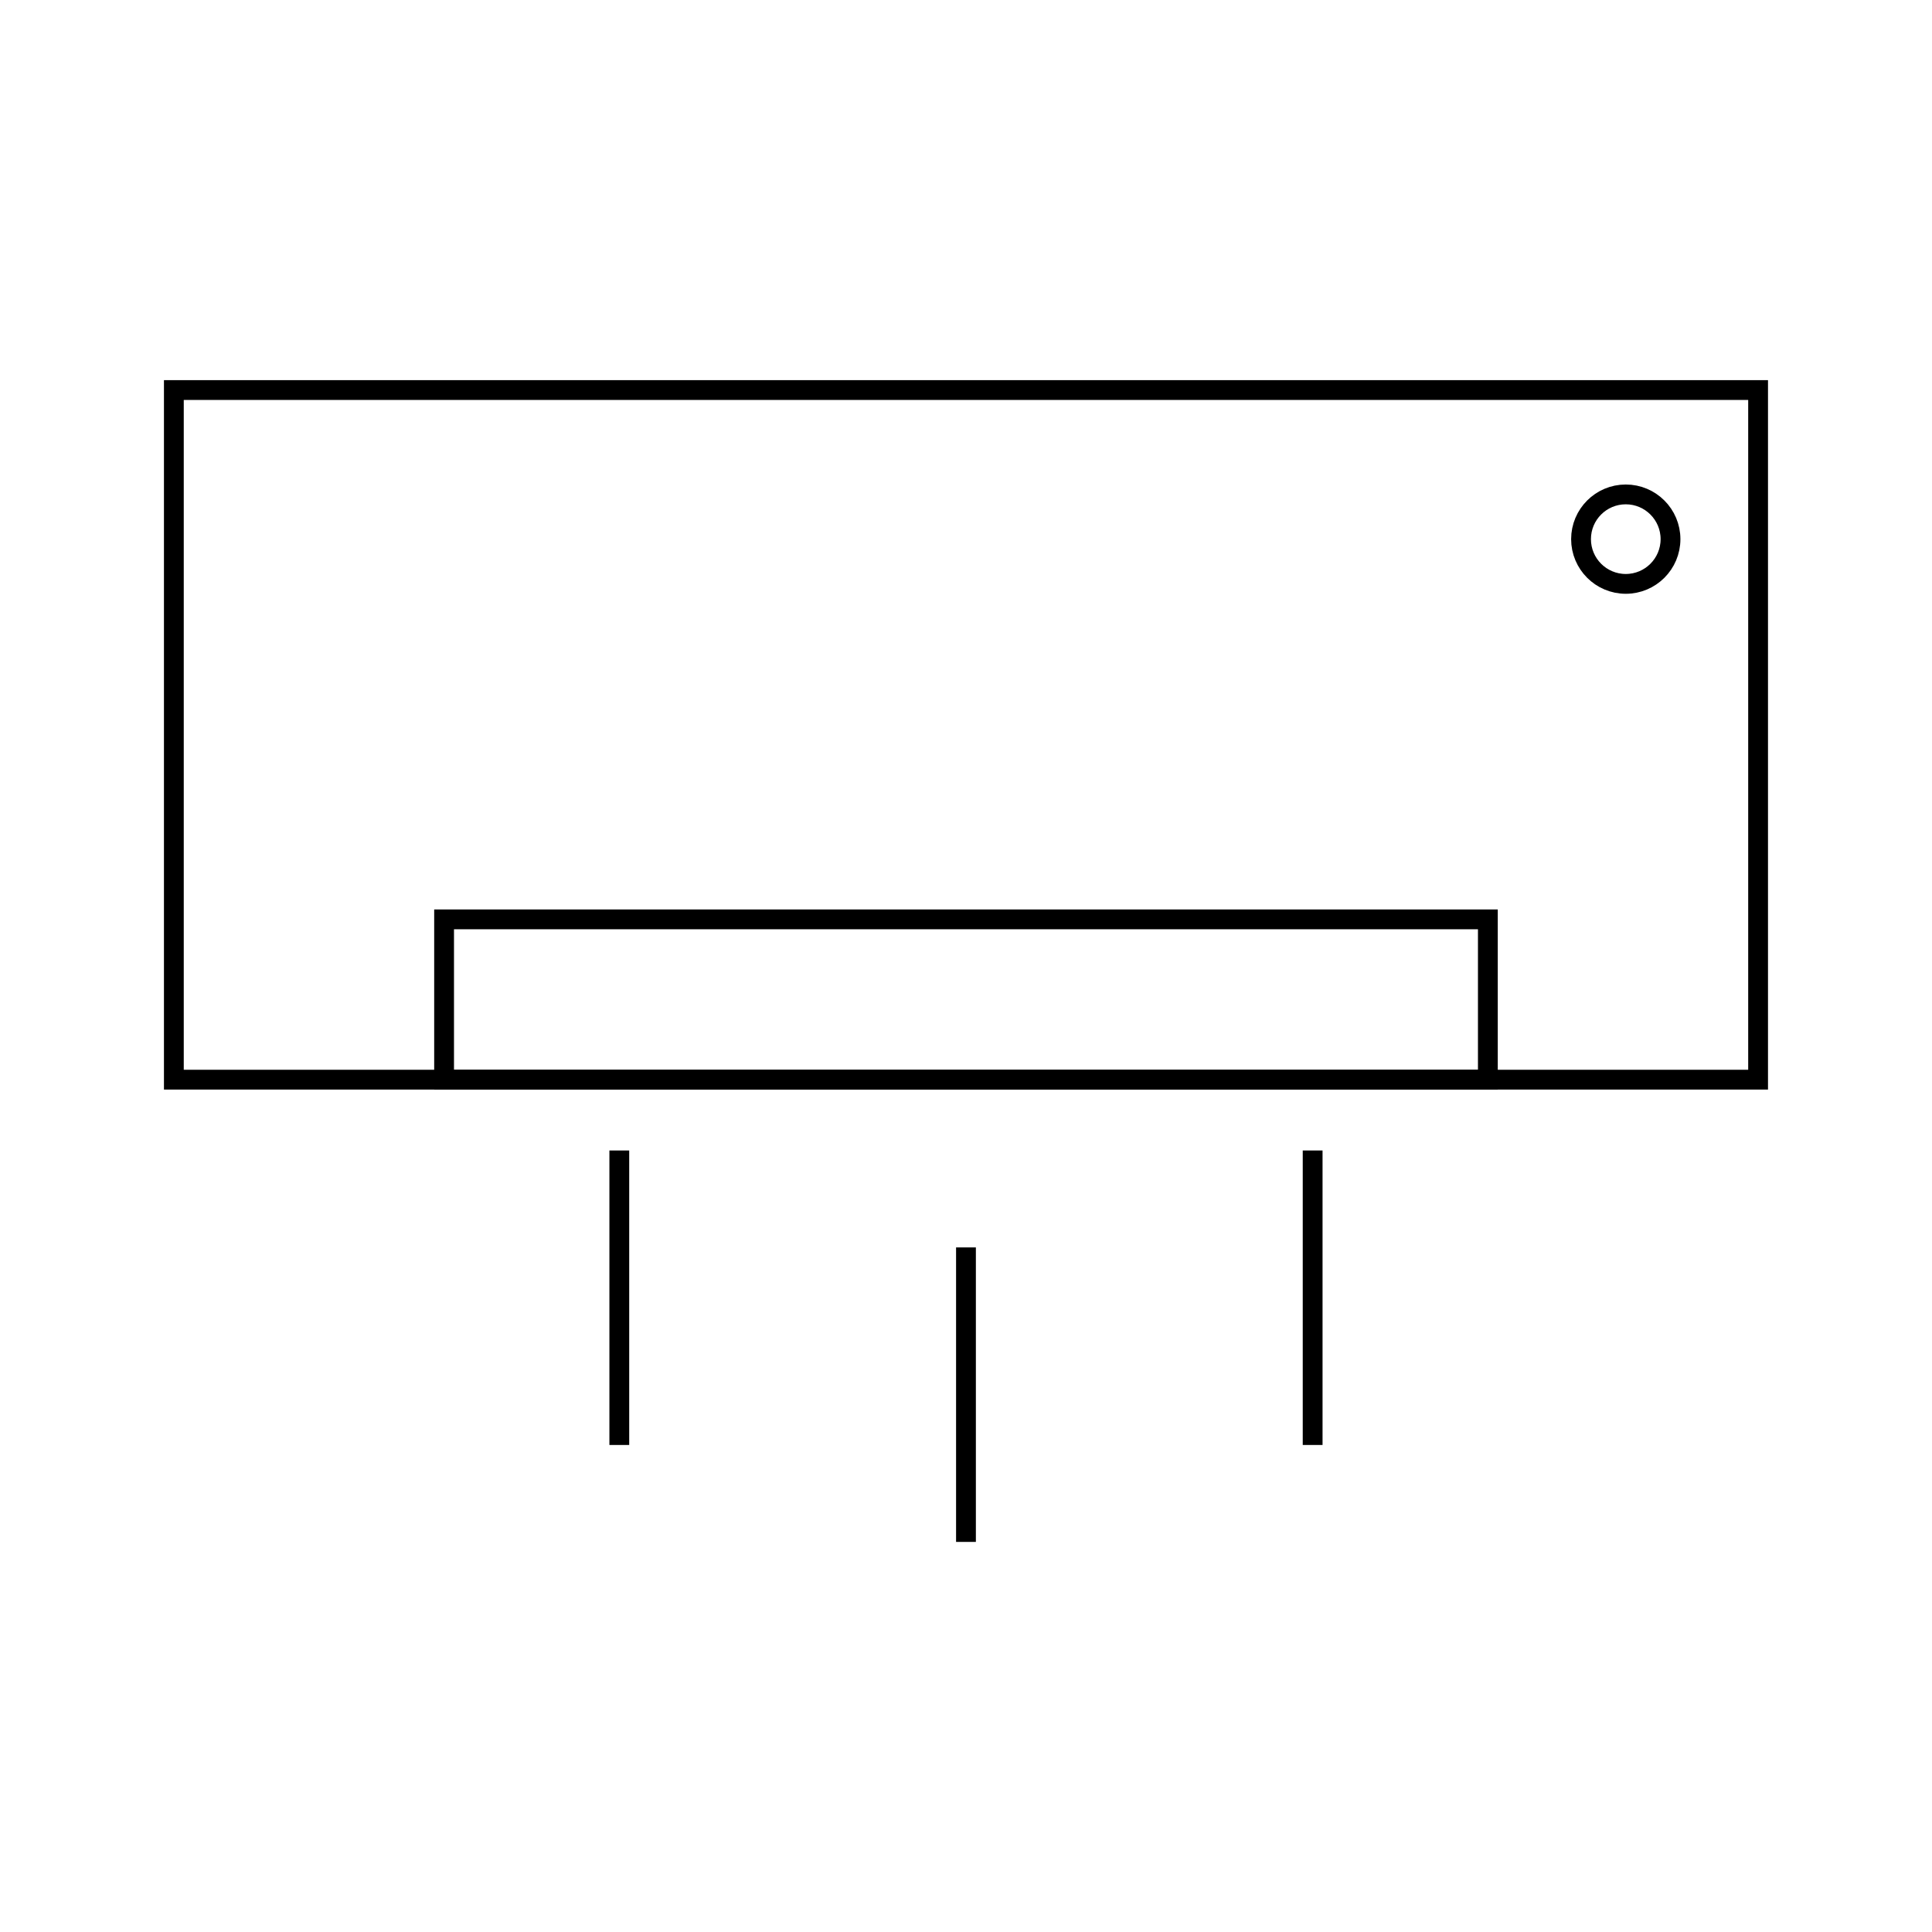
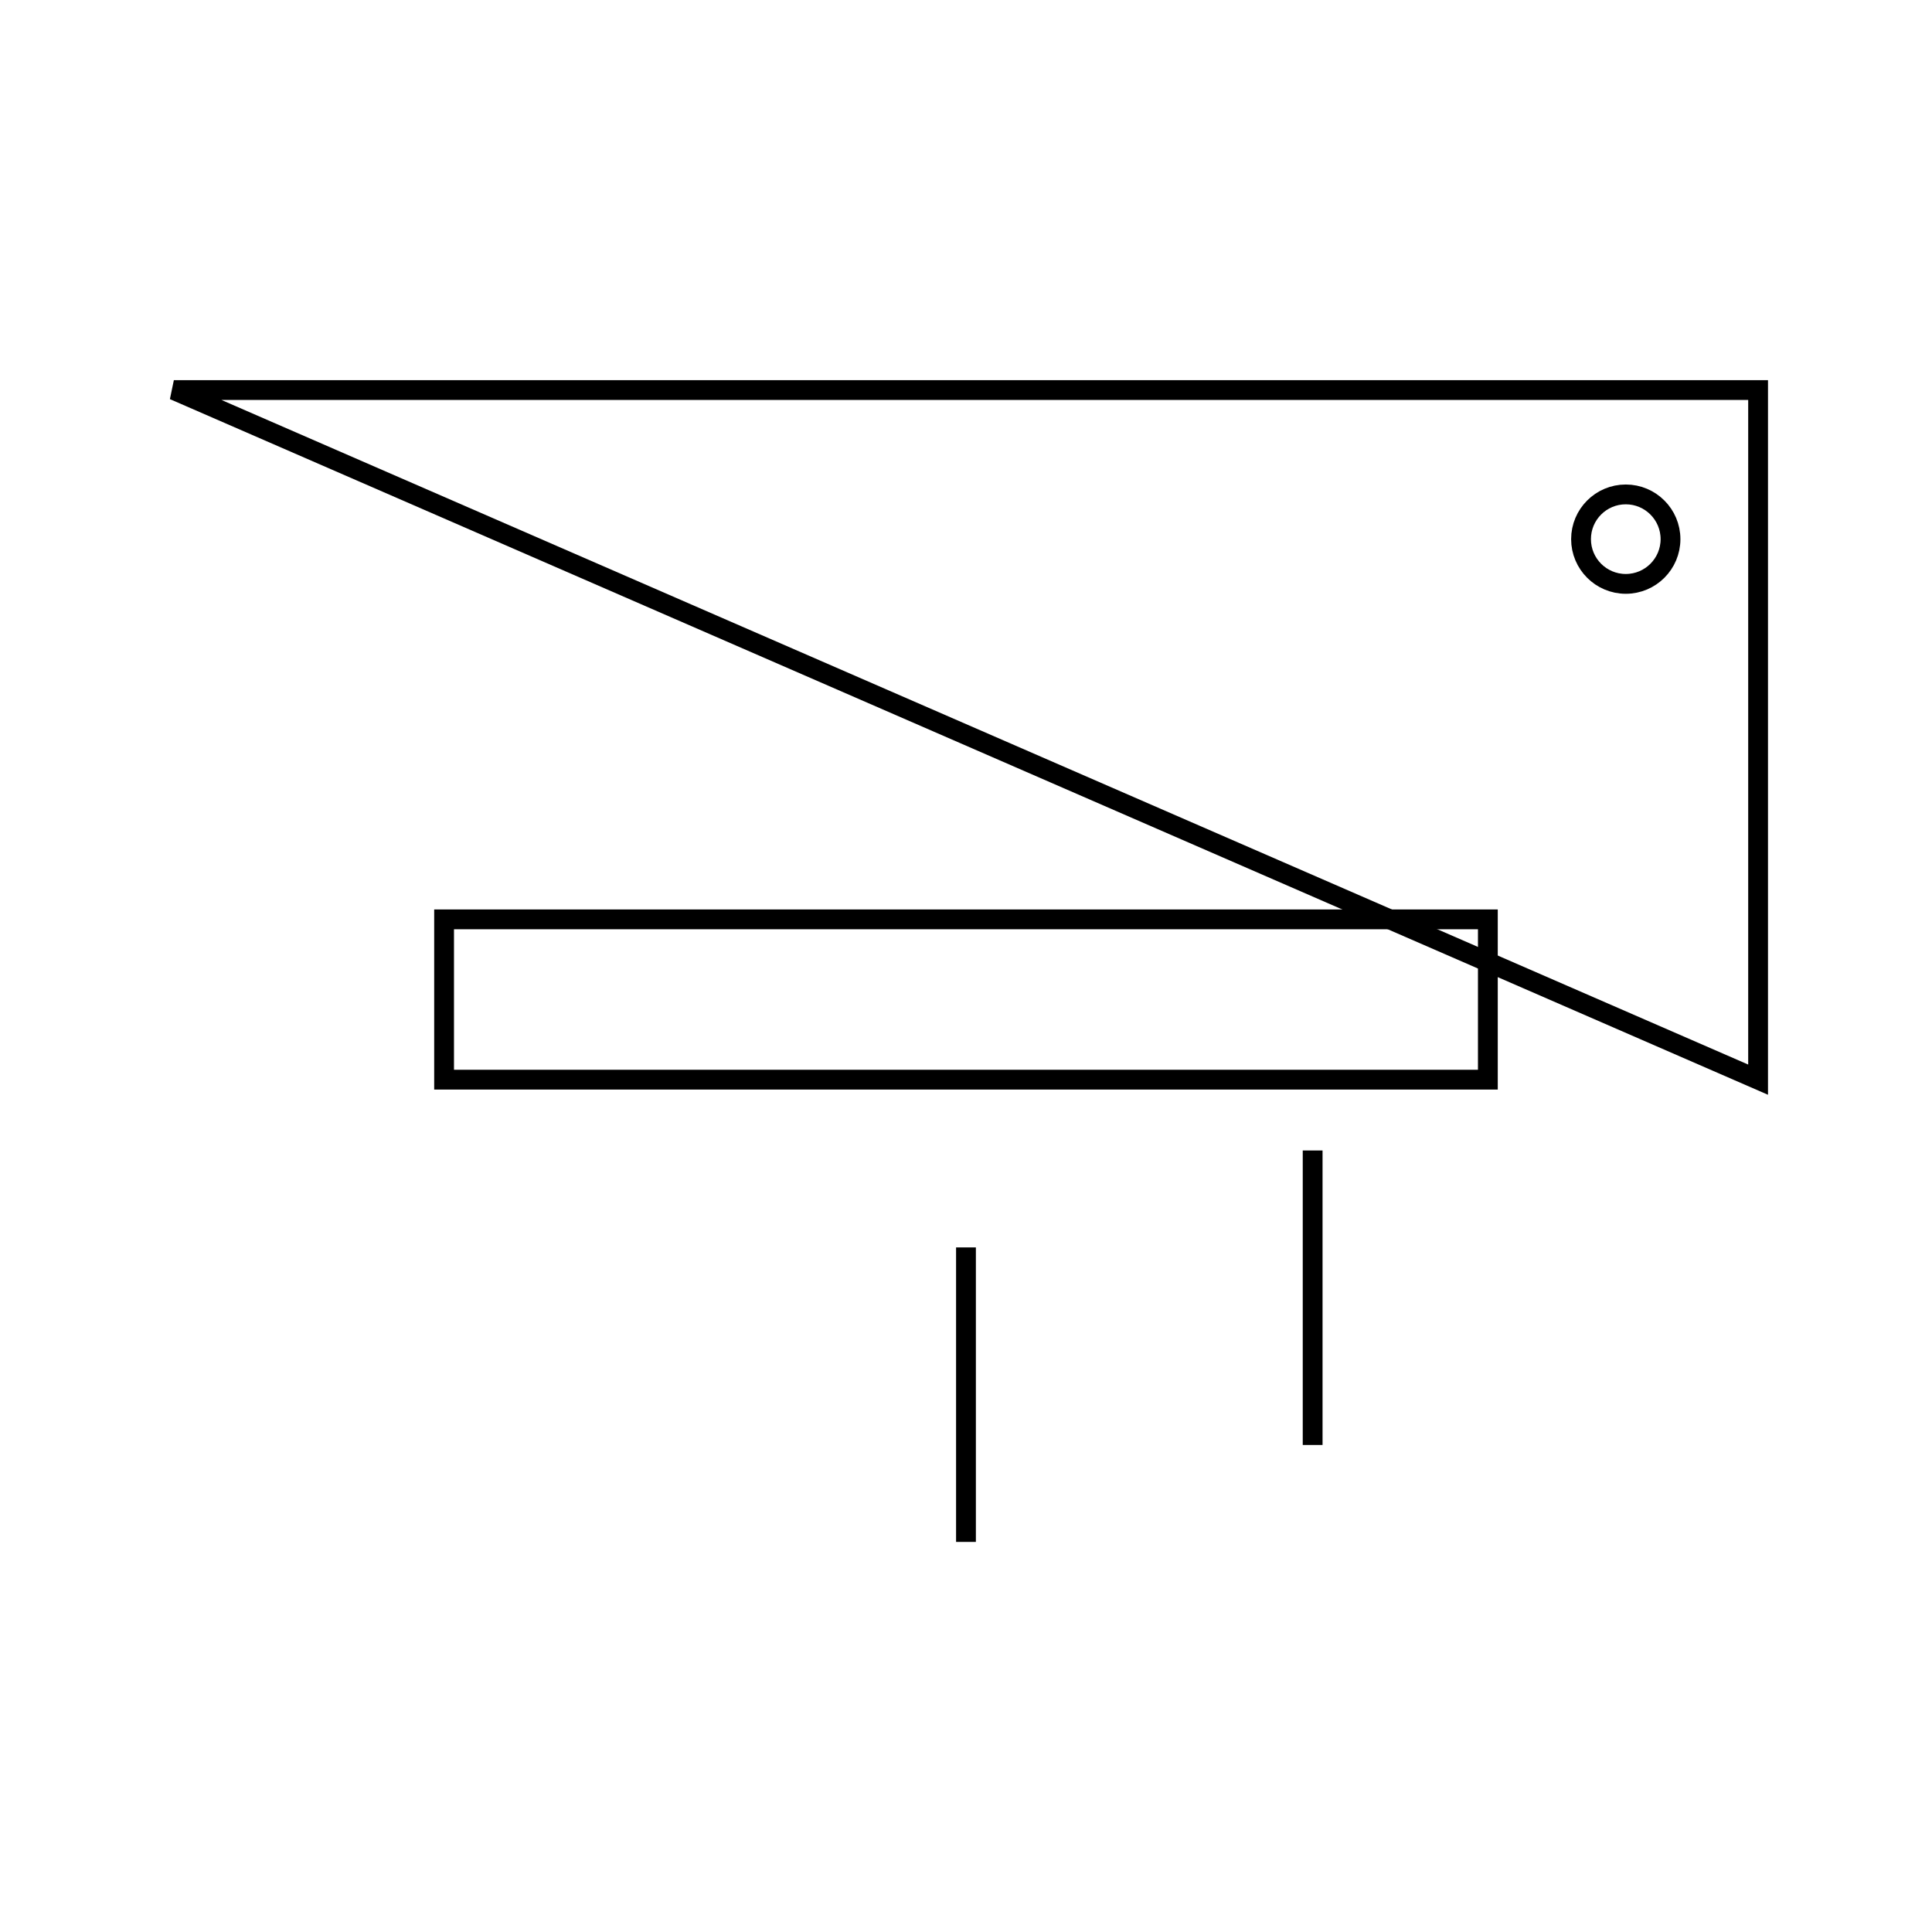
<svg xmlns="http://www.w3.org/2000/svg" width="800px" height="800px" version="1.1" viewBox="144 144 512 512">
  <g fill="none" stroke="#000000">
-     <path transform="matrix(5.248 0 0 5.248 148.09 148.09)" d="m8 18.917h80v34.824h-80z" />
+     <path transform="matrix(5.248 0 0 5.248 148.09 148.09)" d="m8 18.917h80v34.824z" />
    <path transform="matrix(5.248 0 0 5.248 148.09 148.09)" d="m21.646 45.646h52.708v8.095h-52.708z" />
    <path transform="matrix(5.248 0 0 5.248 148.09 148.09)" d="m83.577 26.446c0 1.248-1.012 2.259-2.259 2.259s-2.259-1.012-2.259-2.259c0-1.248 1.012-2.259 2.259-2.259s2.259 1.012 2.259 2.259" />
    <path transform="matrix(5.248 0 0 5.248 148.09 148.09)" d="m48 62.212v14.871" />
-     <path transform="matrix(5.248 0 0 5.248 148.09 148.09)" d="m30.494 57.317v14.871" />
    <path transform="matrix(5.248 0 0 5.248 148.09 148.09)" d="m65.506 57.317v14.871" />
  </g>
</svg>